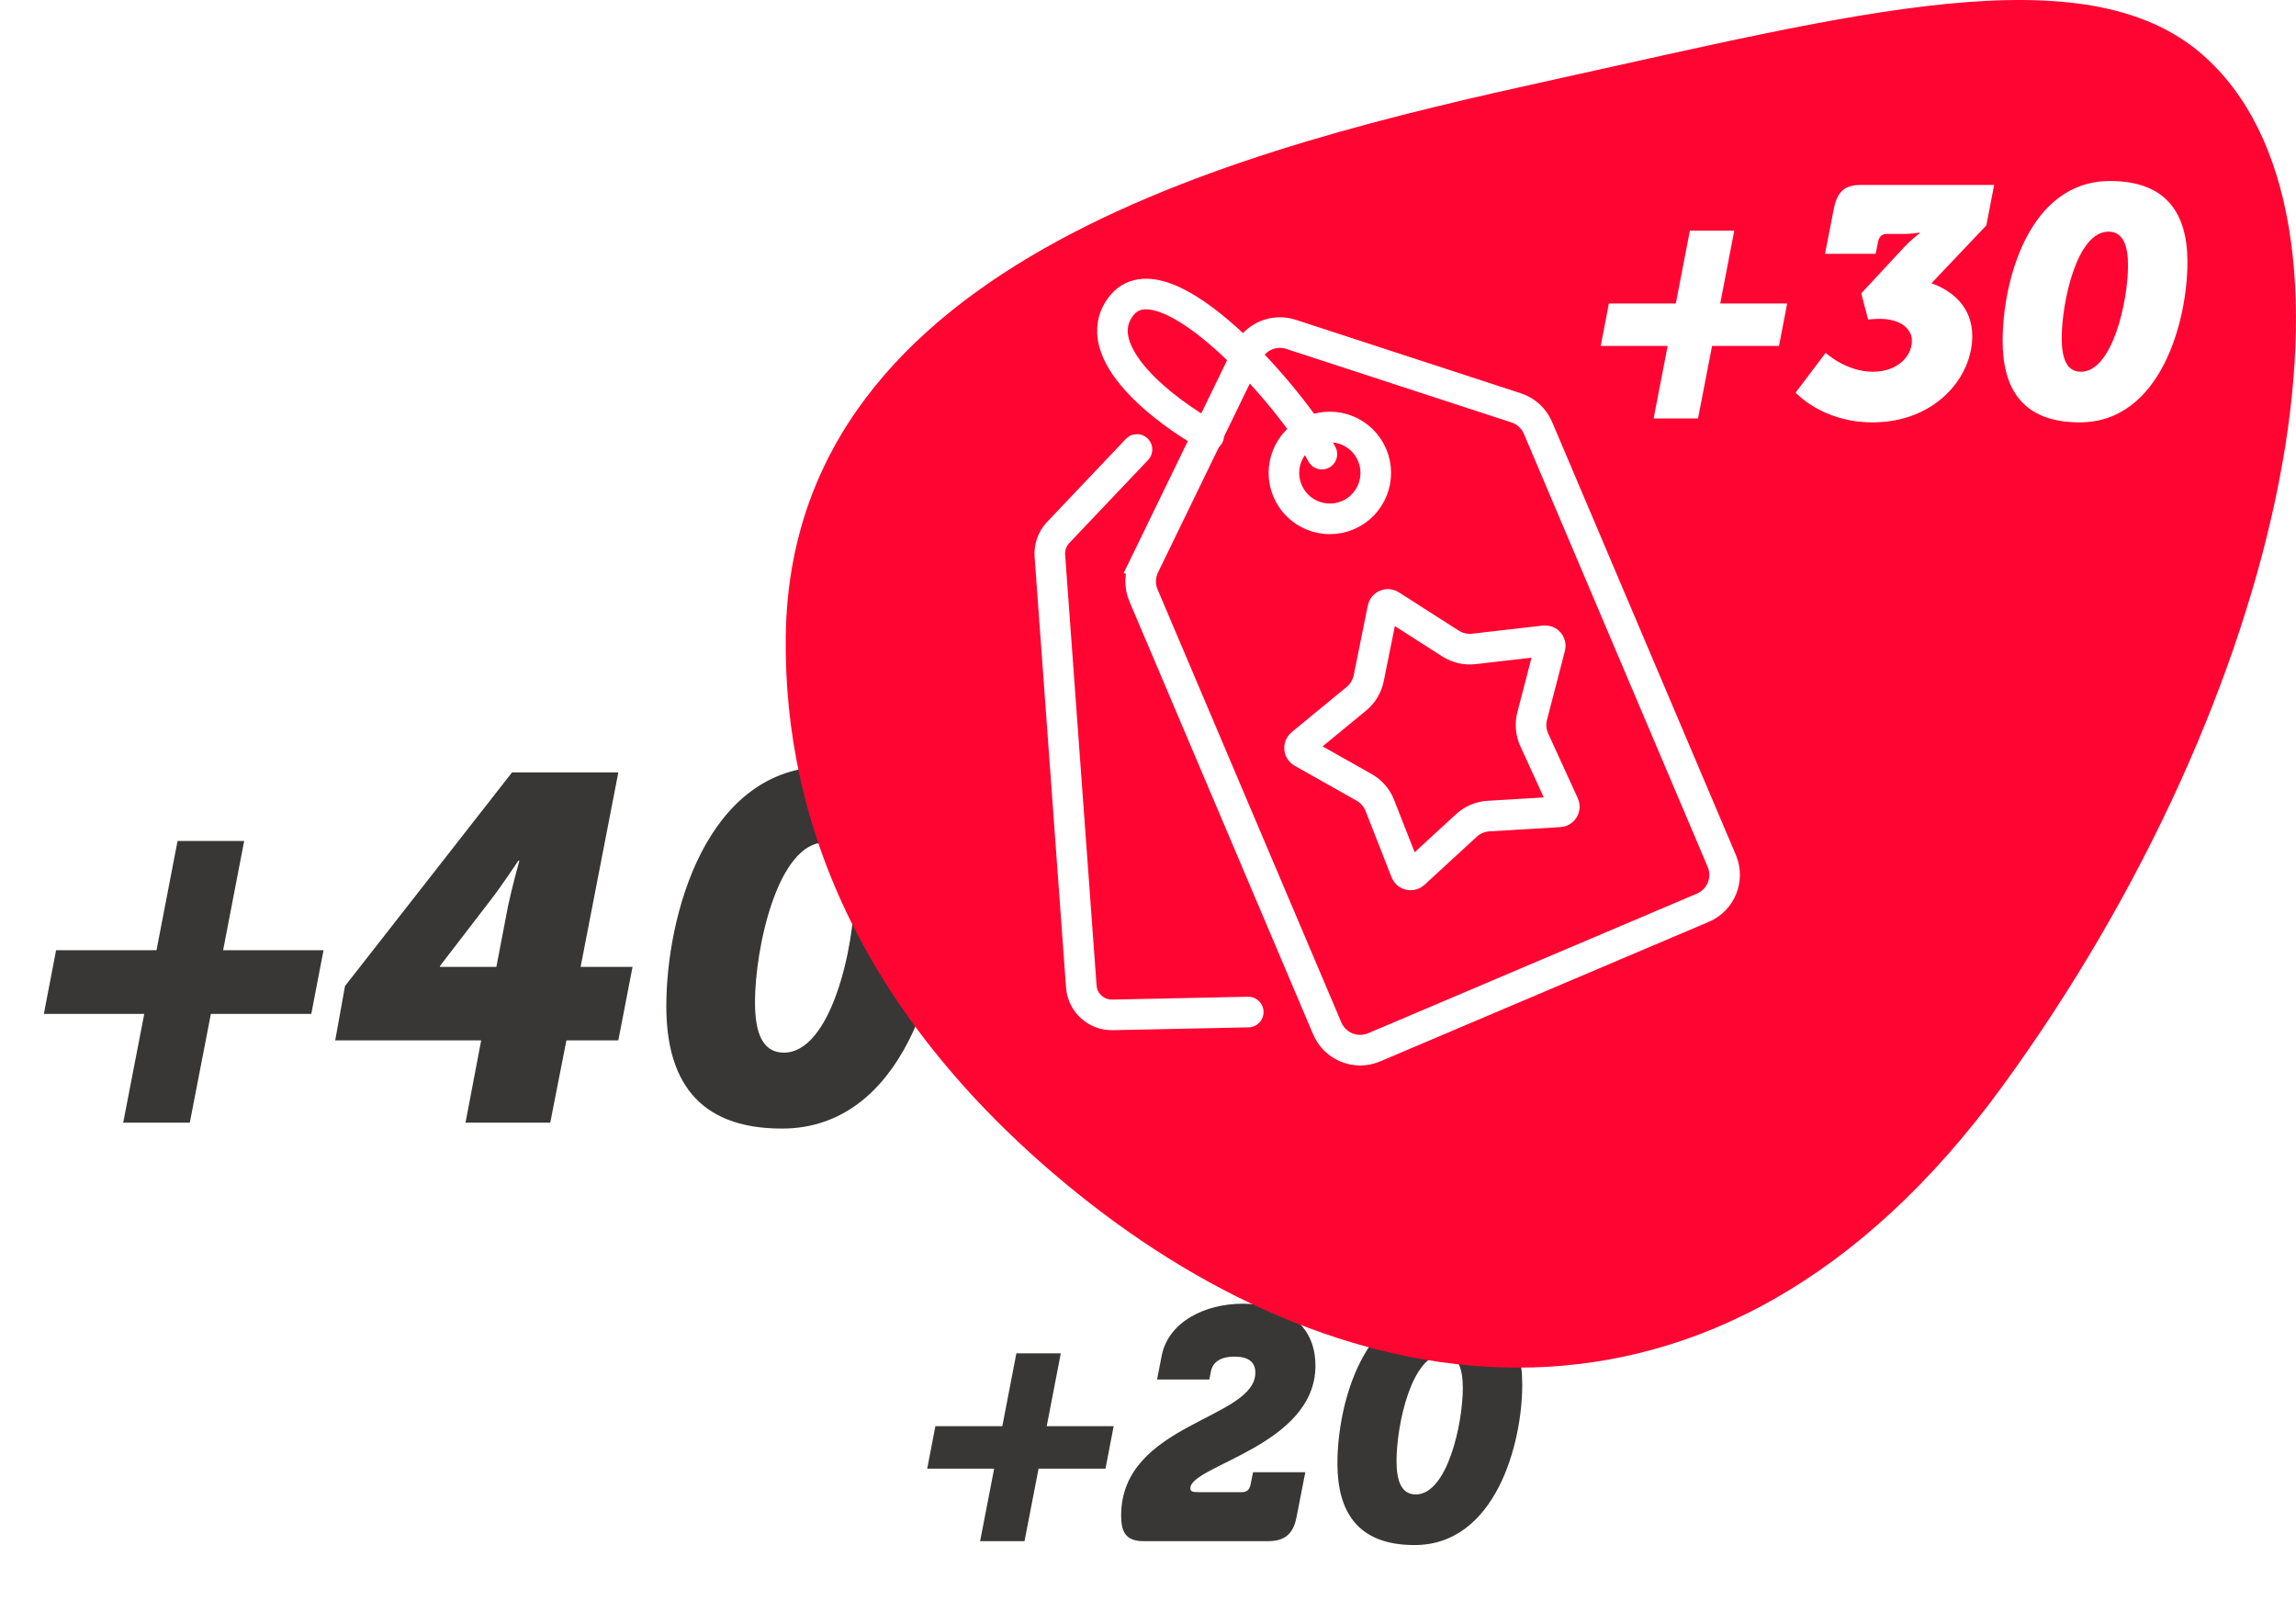
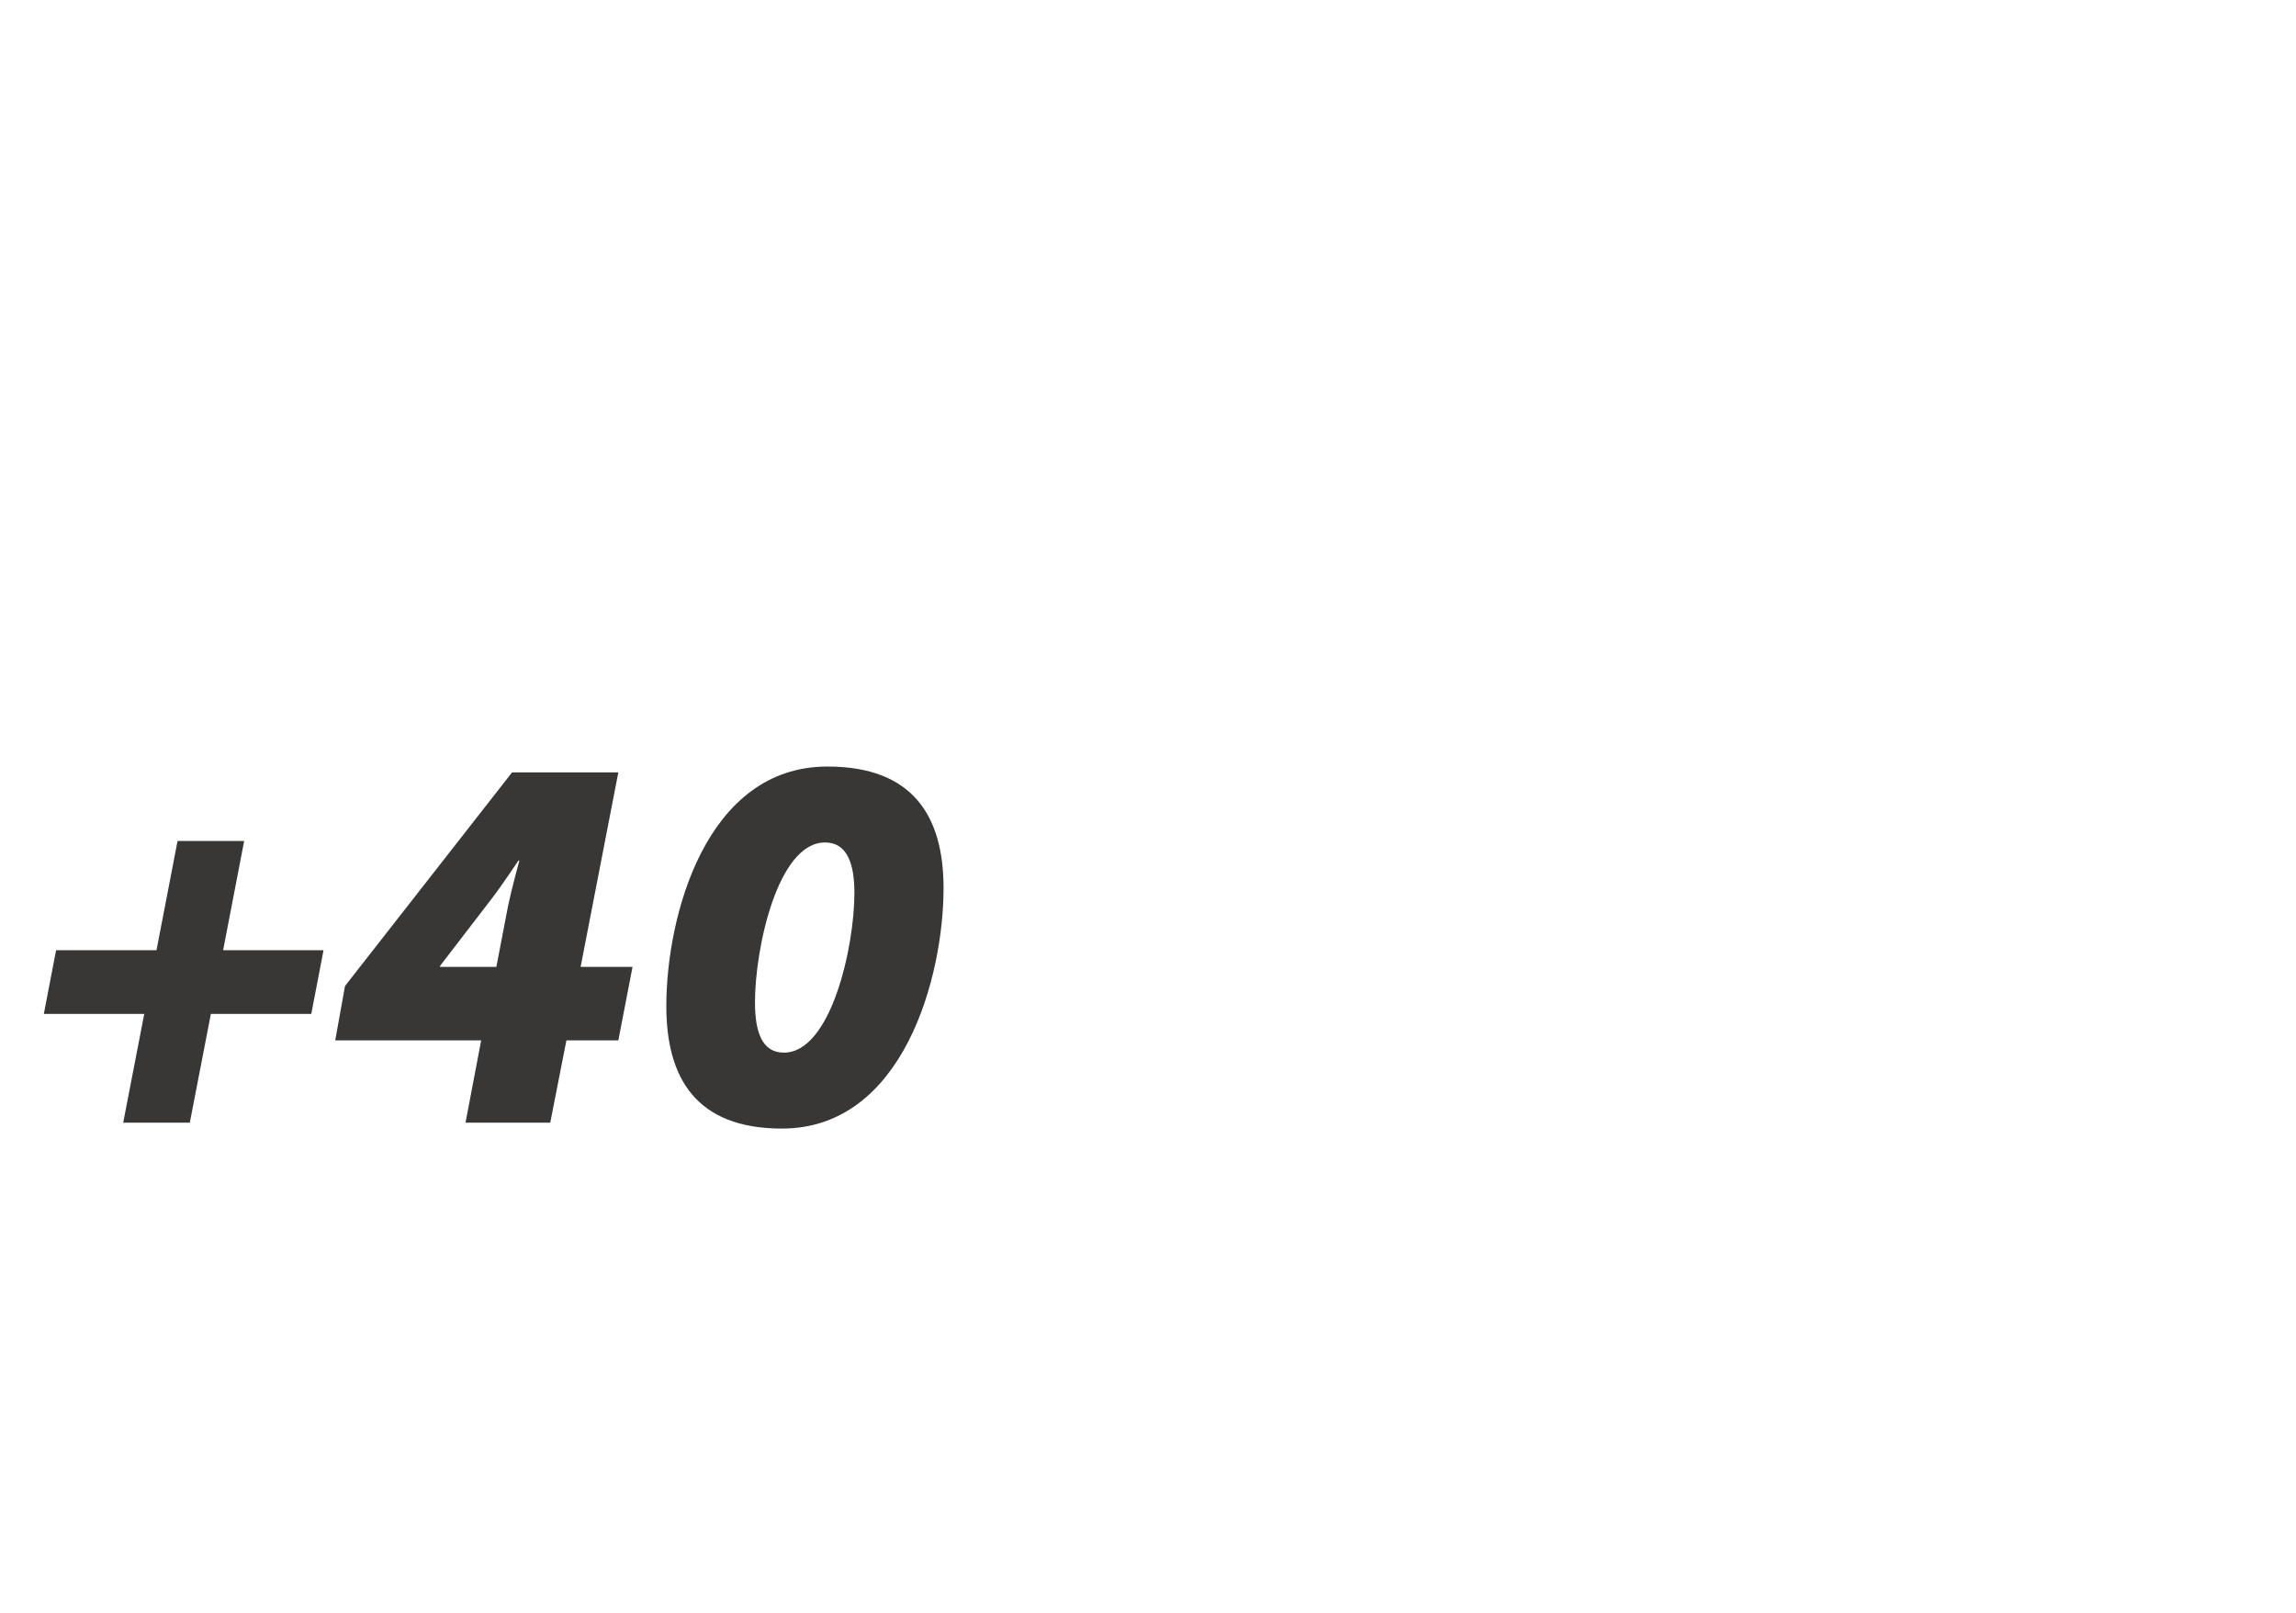
<svg xmlns="http://www.w3.org/2000/svg" width="225" height="158" viewBox="0 0 225 158" fill="none">
  <g filter="url(#filter0_f_13882_26386)">
    <path d="M12.072 110H18.6L20.664 99.344H30.504L31.704 93.104H21.864L23.928 82.4H17.4L15.336 93.104H5.496L4.296 99.344H14.136L12.072 110ZM32.85 101.936H47.154L45.618 110H53.922L55.506 101.936H60.594L61.986 94.736H56.898L60.594 75.68H50.178L33.81 96.608L32.85 101.936ZM43.122 94.736V94.64L48.21 88.016C49.074 86.912 50.802 84.32 50.802 84.32H50.898C50.898 84.32 50.13 87.104 49.794 88.736L48.642 94.736H43.122ZM65.297 98.576C65.297 105.632 68.225 110.576 76.625 110.576C88.529 110.576 92.465 95.696 92.465 87.008C92.465 80 89.489 75.104 81.089 75.104C69.137 75.104 65.297 89.84 65.297 98.576ZM73.985 98.192C73.985 92.96 76.193 82.544 80.849 82.544C82.961 82.544 83.729 84.512 83.729 87.488C83.729 92.816 81.425 103.136 76.817 103.136C74.705 103.136 73.985 101.168 73.985 98.192Z" fill="#383735" />
  </g>
  <g filter="url(#filter1_f_13882_26386)">
-     <path d="M96.048 151H100.4L101.776 143.896H108.336L109.136 139.736H102.576L103.952 132.6H99.6L98.224 139.736H91.664L90.864 143.896H97.424L96.048 151ZM112.044 151H124.268C125.9 151 126.732 150.296 127.052 148.664L127.916 144.248H122.796L122.54 145.496C122.444 145.944 122.188 146.2 121.708 146.2H117.516C116.844 146.2 116.652 146.136 116.652 145.816C116.652 143.576 128.908 141.656 128.908 133.816C128.908 129.56 125.612 127.736 121.804 127.736C118.06 127.736 114.476 129.528 113.836 132.856L113.388 135.16H118.508L118.668 134.36C118.86 133.4 119.692 132.92 120.972 132.92C122.22 132.92 123.02 133.368 123.02 134.488C123.02 139.096 109.868 139.416 109.868 148.504C109.868 150.04 110.284 151 112.044 151ZM131.063 143.384C131.063 148.088 133.015 151.384 138.615 151.384C146.551 151.384 149.175 141.464 149.175 135.672C149.175 131 147.191 127.736 141.591 127.736C133.623 127.736 131.063 137.56 131.063 143.384ZM136.855 143.128C136.855 139.64 138.327 132.696 141.431 132.696C142.839 132.696 143.351 134.008 143.351 135.992C143.351 139.544 141.815 146.424 138.743 146.424C137.335 146.424 136.855 145.112 136.855 143.128Z" fill="#383735" />
-   </g>
-   <path d="M152.161 7.825C122.598 14.33 77.46 25.201 77.001 62.365C76.772 80.879 84.717 100.093 105.561 116.905C131.617 137.921 168.195 144.926 196.254 106.398C224.314 67.87 233.835 20.985 215.797 5.323C204.271 -4.683 181.724 1.321 152.161 7.825Z" fill="#FF0532" />
-   <path d="M112.13 55.438L113.48 56.093L112.13 55.438C111.688 56.347 111.661 57.404 112.057 58.335L130.065 100.761C130.821 102.541 132.875 103.371 134.655 102.616L166.872 88.94C168.652 88.185 169.482 86.13 168.727 84.351L150.718 41.924C150.323 40.993 149.544 40.279 148.582 39.965L126.512 32.759C124.85 32.216 123.042 32.983 122.278 34.556L112.13 55.438Z" stroke="white" stroke-width="3" />
+     </g>
  <path d="M111.419 44.038L103.699 52.172C103.118 52.785 102.822 53.614 102.883 54.456L105.964 96.656C106.08 98.248 107.423 99.471 109.019 99.437L122.323 99.159" stroke="white" stroke-width="3" stroke-linecap="round" />
-   <path d="M118.449 42.683C114.19 40.327 106.502 34.501 109.826 30.048C113.982 24.482 126.733 39.167 129.538 44.494" stroke="white" stroke-width="3" stroke-linecap="round" />
  <circle cx="130.32" cy="46.336" r="4.5" transform="rotate(-23 130.32 46.336)" stroke="white" stroke-width="3" />
  <path d="M135.51 59.618C135.579 59.274 135.973 59.107 136.269 59.296L142.147 63.052C142.826 63.486 143.633 63.672 144.433 63.58L151.363 62.781C151.712 62.741 151.992 63.063 151.904 63.403L150.148 70.155C149.946 70.934 150.018 71.759 150.353 72.491L153.254 78.835C153.4 79.155 153.18 79.521 152.829 79.542L145.866 79.959C145.062 80.007 144.299 80.331 143.707 80.875L138.57 85.595C138.311 85.833 137.894 85.736 137.766 85.409L135.218 78.915C134.924 78.166 134.38 77.541 133.679 77.145L127.603 73.718C127.297 73.546 127.26 73.12 127.531 72.897L132.92 68.466C133.542 67.955 133.968 67.245 134.128 66.456L135.51 59.618Z" stroke="white" stroke-width="3" />
-   <path d="M162.048 41H166.4L167.776 33.896H174.336L175.136 29.736H168.576L169.952 22.6H165.6L164.224 29.736H157.664L156.864 33.896H163.424L162.048 41ZM175.964 38.472C175.964 38.472 178.588 41.384 183.484 41.384C189.66 41.384 193.276 36.968 193.276 32.936C193.276 30.024 191.26 28.456 189.276 27.752L194.652 22.088L195.42 18.12H182.364C180.732 18.12 180.028 18.824 179.708 20.456L178.844 24.872H183.804L184.06 23.624C184.156 23.176 184.444 22.92 184.892 22.92H186.652C187.26 22.92 188.124 22.792 188.124 22.792V22.856C188.124 22.856 187.324 23.432 186.556 24.264L182.396 28.744L183.068 31.304C183.068 31.304 183.708 31.24 184.22 31.24C186.172 31.24 187.356 32.168 187.356 33.384C187.356 35.016 185.82 36.424 183.548 36.424C180.892 36.424 178.908 34.568 178.908 34.568L175.964 38.472ZM196.25 33.384C196.25 38.088 198.202 41.384 203.802 41.384C211.738 41.384 214.362 31.464 214.362 25.672C214.362 21 212.378 17.736 206.778 17.736C198.81 17.736 196.25 27.56 196.25 33.384ZM202.042 33.128C202.042 29.64 203.514 22.696 206.618 22.696C208.026 22.696 208.538 24.008 208.538 25.992C208.538 29.544 207.002 36.424 203.93 36.424C202.522 36.424 202.042 35.112 202.042 33.128Z" fill="white" />
  <defs>
    <filter id="filter0_f_13882_26386" x="0.296" y="71.104" width="96.169" height="43.472" filterUnits="userSpaceOnUse" color-interpolation-filters="sRGB">
      <feFlood flood-opacity="0" result="BackgroundImageFix" />
      <feBlend mode="normal" in="SourceGraphic" in2="BackgroundImageFix" result="shape" />
      <feGaussianBlur stdDeviation="2" result="effect1_foregroundBlur_13882_26386" />
    </filter>
    <filter id="filter1_f_13882_26386" x="84.864" y="121.736" width="70.311" height="35.648" filterUnits="userSpaceOnUse" color-interpolation-filters="sRGB">
      <feFlood flood-opacity="0" result="BackgroundImageFix" />
      <feBlend mode="normal" in="SourceGraphic" in2="BackgroundImageFix" result="shape" />
      <feGaussianBlur stdDeviation="3" result="effect1_foregroundBlur_13882_26386" />
    </filter>
  </defs>
</svg>